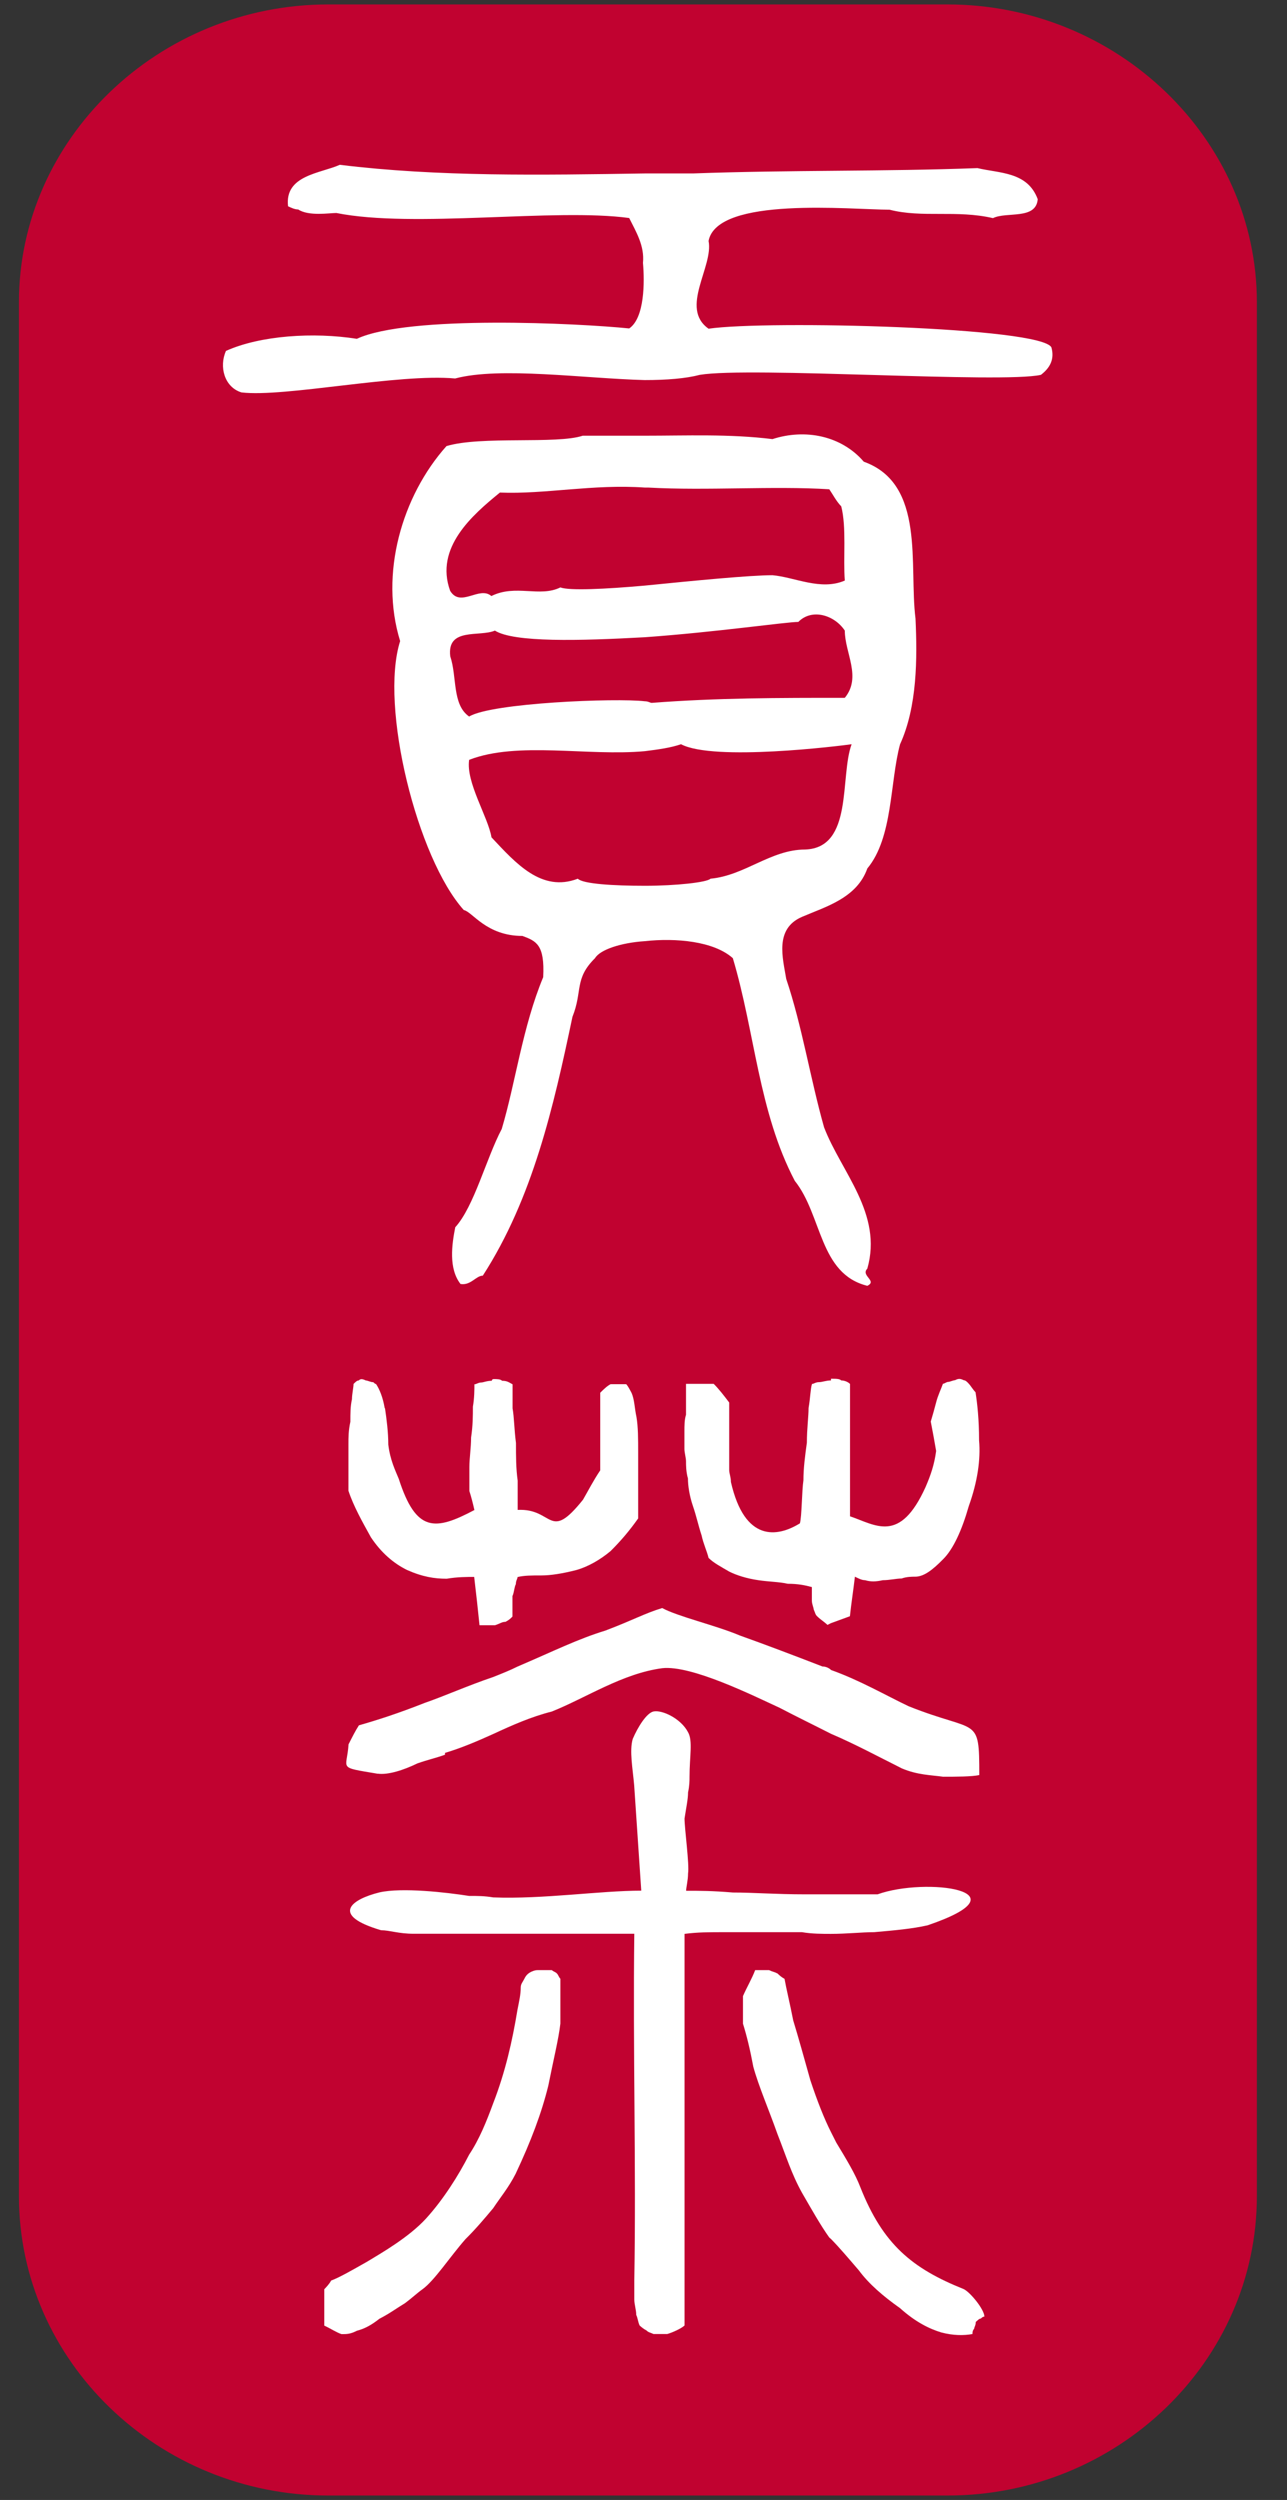
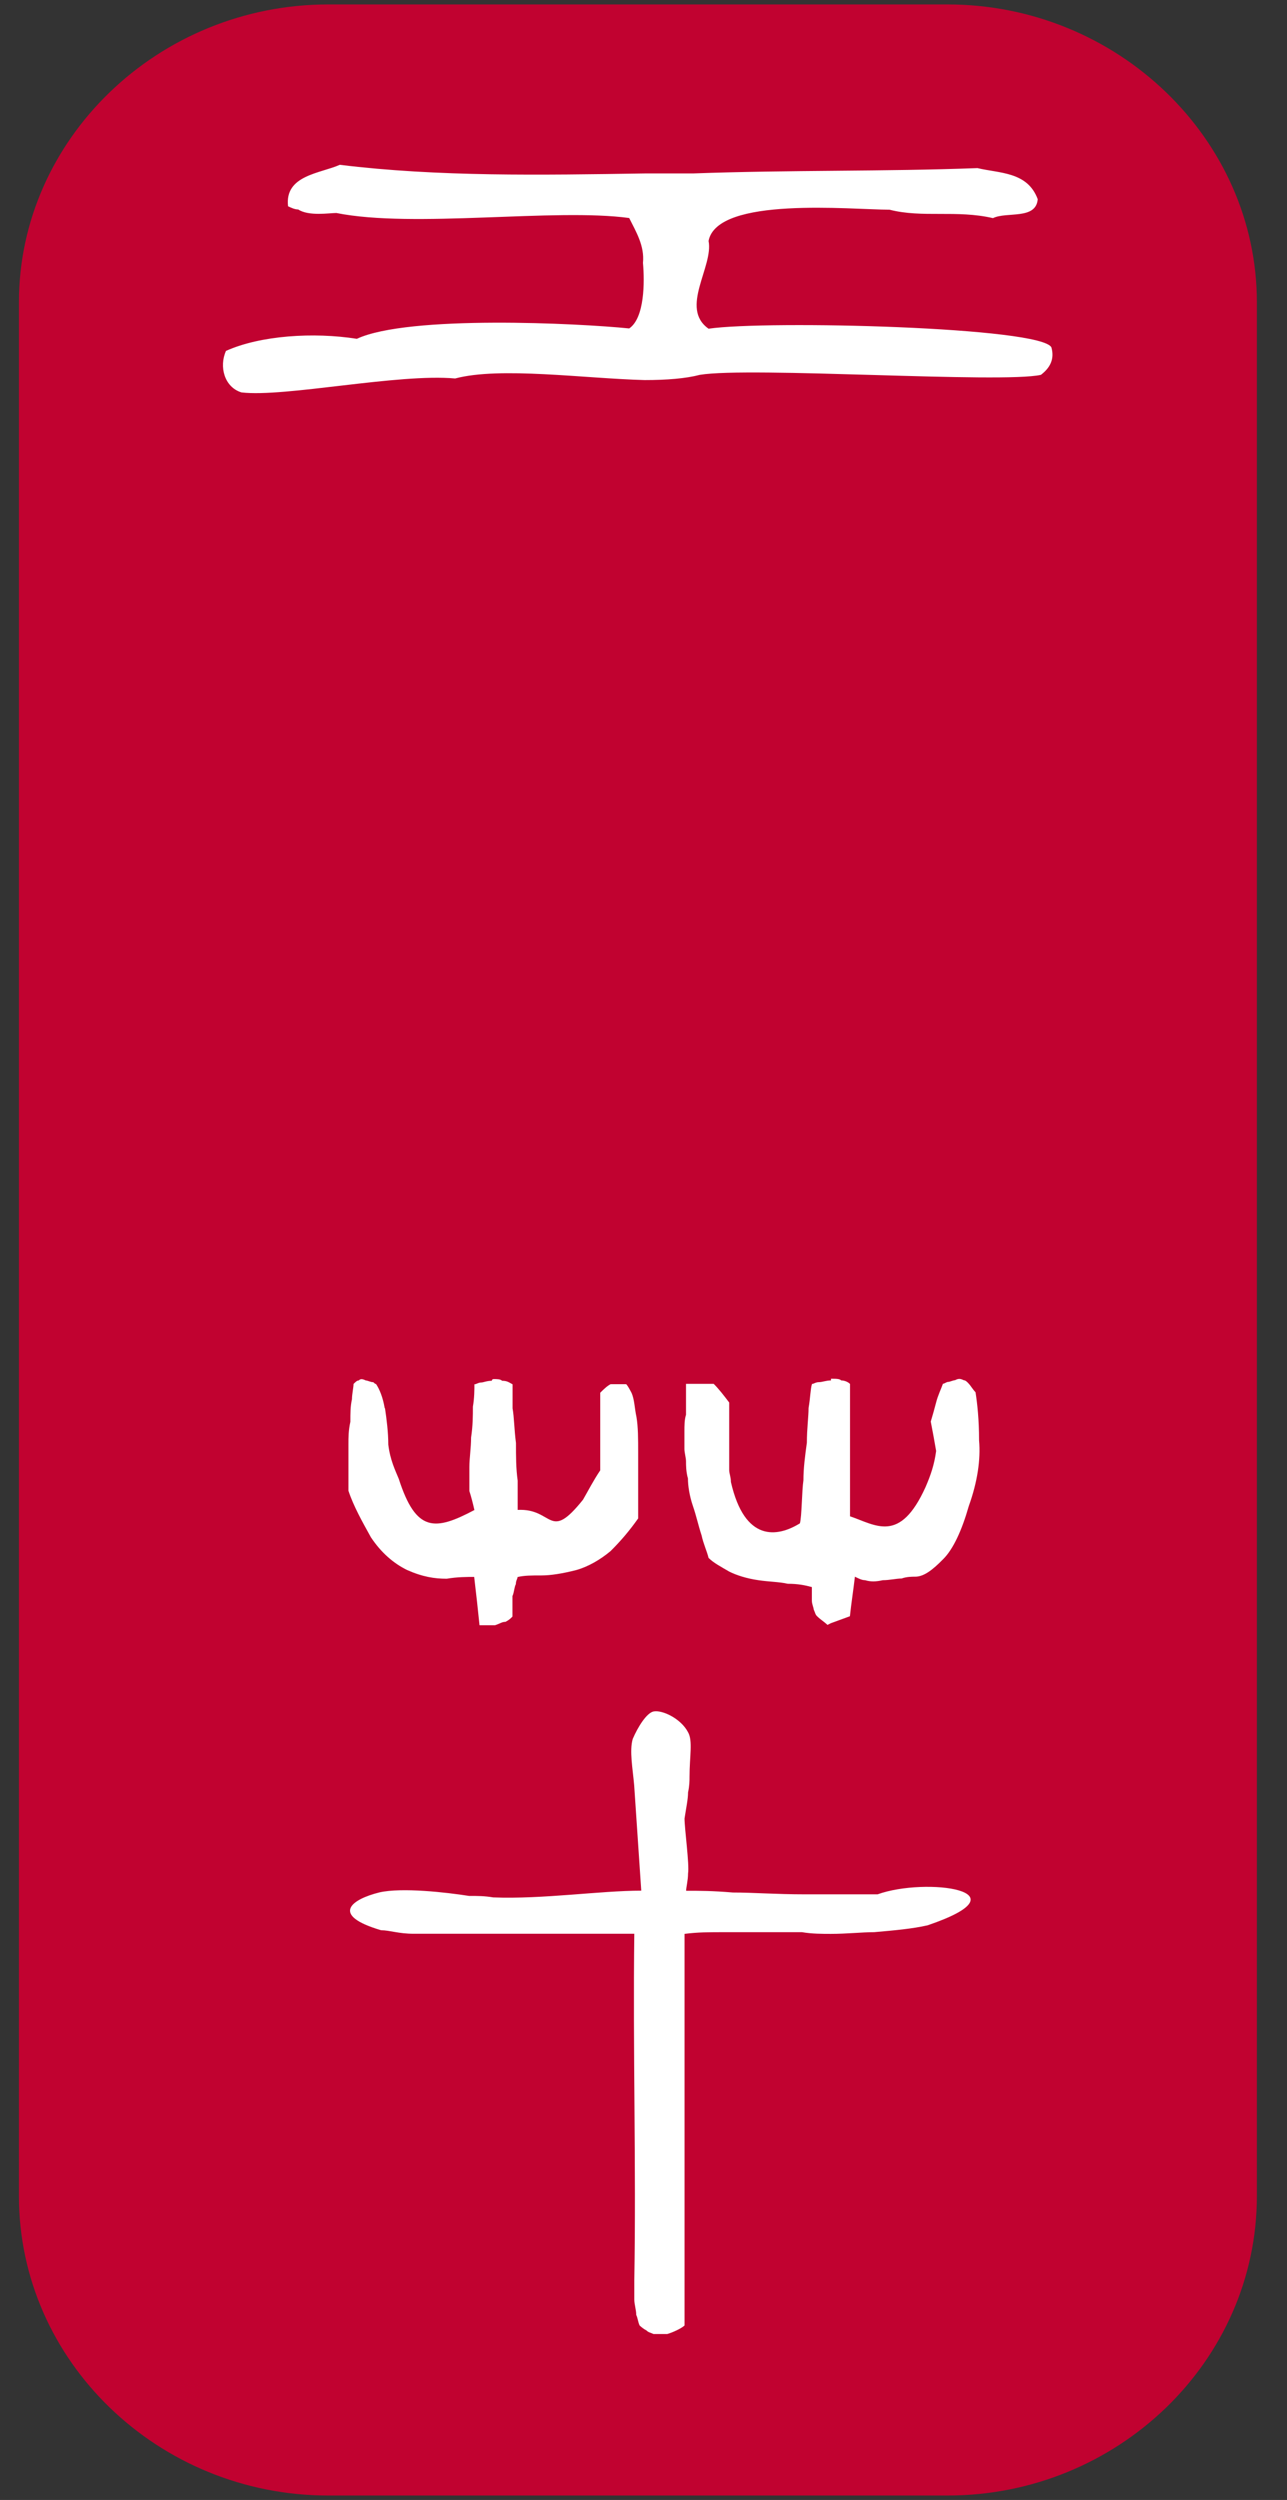
<svg xmlns="http://www.w3.org/2000/svg" width="34" height="66" viewBox="0 0 34 66" fill="none">
  <rect x="0" y="0" width="34" height="66" fill="#333333" stroke="none" />
  <path fill-rule="evenodd" clip-rule="evenodd" d="M8.675 0.117H25.029C29.521 0.117 33.204 3.671 33.204 7.979V57.978C33.204 62.338 29.524 65.883 25.029 65.883H8.675C4.183 65.883 0.5 62.335 0.5 57.978V7.979C0.5 3.671 4.18 0.117 8.675 0.117Z" fill="#C10230" />
-   <path d="M22.817 12.186C22.224 11.5 21.27 11.313 20.407 11.593C19.267 11.452 18.126 11.503 17.034 11.503H15.394C14.711 11.732 12.707 11.503 11.795 11.777C10.616 13.098 10.023 15.15 10.571 16.925C10.023 18.652 11.025 22.663 12.253 24.026C12.482 24.071 12.846 24.709 13.802 24.709C14.166 24.844 14.395 24.938 14.35 25.798C13.802 27.119 13.622 28.575 13.255 29.806C12.846 30.579 12.524 31.855 12.027 32.4C11.937 32.854 11.847 33.489 12.166 33.898C12.436 33.943 12.575 33.678 12.755 33.678C14.076 31.629 14.624 29.216 15.123 26.845C15.397 26.159 15.165 25.846 15.719 25.296C15.851 25.073 16.399 24.889 17.034 24.847C17.855 24.757 18.857 24.847 19.36 25.296C19.947 27.26 20.04 29.352 20.997 31.175C21.725 32.087 21.638 33.63 22.913 33.946C23.187 33.814 22.73 33.681 22.913 33.492C23.326 32.039 22.224 30.946 21.77 29.761C21.409 28.485 21.186 27.074 20.771 25.846C20.681 25.296 20.455 24.522 21.186 24.206C21.824 23.933 22.637 23.707 22.913 22.928C23.593 22.109 23.506 20.656 23.777 19.651C24.234 18.649 24.234 17.376 24.186 16.332C24.009 14.918 24.457 12.776 22.82 12.189L22.817 12.186ZM13.213 13.004C14.398 13.052 15.671 12.776 17.037 12.872H17.13C18.68 12.959 20.41 12.824 21.908 12.917C22.002 13.052 22.092 13.233 22.224 13.368C22.366 13.919 22.273 14.734 22.318 15.327C21.683 15.601 20.997 15.237 20.407 15.186C19.817 15.186 18.358 15.327 17.034 15.46C15.99 15.553 15.036 15.598 14.804 15.508C14.257 15.778 13.622 15.417 12.981 15.736C12.665 15.46 12.166 16.052 11.892 15.598C11.479 14.457 12.482 13.594 13.21 13.001L13.213 13.004ZM21.27 22.428C20.362 22.428 19.679 23.114 18.77 23.198C18.68 23.295 17.858 23.385 17.037 23.385C16.215 23.385 15.397 23.337 15.265 23.198C14.308 23.566 13.625 22.789 12.984 22.106C12.894 21.565 12.304 20.656 12.394 20.06C13.67 19.564 15.533 19.97 17.037 19.831C17.398 19.786 17.72 19.741 17.991 19.648C18.86 20.105 22.182 19.693 22.498 19.648C22.182 20.512 22.549 22.383 21.27 22.428ZM22.318 18.423C20.59 18.423 18.945 18.423 17.218 18.556C17.175 18.556 17.127 18.514 17.037 18.514C16.27 18.423 12.984 18.556 12.394 18.917C11.94 18.601 12.078 17.873 11.895 17.328C11.802 16.555 12.668 16.823 13.074 16.648C13.577 16.964 15.31 16.919 17.037 16.823C18.902 16.69 20.774 16.419 21.09 16.419C21.451 16.052 22.047 16.239 22.318 16.648C22.318 17.238 22.769 17.873 22.318 18.423Z" fill="white" />
  <path d="M27.779 9.177C27.556 8.632 20.268 8.452 18.719 8.678C17.946 8.136 18.854 7.038 18.719 6.361C18.945 5.175 22.495 5.536 23.5 5.536C24.364 5.759 25.272 5.536 26.232 5.759C26.593 5.581 27.369 5.81 27.415 5.259C27.144 4.531 26.413 4.579 25.823 4.438C23.359 4.531 20.861 4.486 18.307 4.579H17.031C14.302 4.622 11.57 4.67 8.976 4.351C8.471 4.579 7.514 4.622 7.61 5.446C7.7 5.488 7.788 5.53 7.878 5.53C8.158 5.714 8.699 5.623 8.886 5.623C10.929 6.033 14.663 5.488 16.622 5.756C16.805 6.123 17.031 6.49 16.986 6.941C17.031 7.441 17.031 8.395 16.622 8.671C15.304 8.536 10.793 8.31 9.427 8.945C8.287 8.765 6.879 8.855 5.97 9.264C5.784 9.676 5.925 10.221 6.379 10.36C7.517 10.495 10.523 9.854 12.024 9.992C13.207 9.676 15.436 9.992 17.031 10.034C17.621 10.034 18.123 9.992 18.487 9.896C19.814 9.676 26.461 10.128 27.499 9.896C27.731 9.719 27.866 9.49 27.776 9.171L27.779 9.177Z" fill="white" />
  <path d="M22.456 40.036V36.537C22.411 36.489 22.317 36.444 22.224 36.444C22.179 36.399 22.092 36.399 21.953 36.399V36.444C21.821 36.444 21.725 36.489 21.637 36.489C21.544 36.489 21.499 36.537 21.451 36.537C21.409 36.672 21.409 36.898 21.361 37.172C21.361 37.401 21.316 37.717 21.316 38.087C21.267 38.442 21.225 38.761 21.225 39.08C21.183 39.353 21.183 40.033 21.132 40.217C20.536 40.584 19.673 40.719 19.309 39.125C19.309 38.992 19.264 38.902 19.264 38.809V37.027C19.128 36.847 18.99 36.669 18.854 36.534H18.123V37.349C18.081 37.485 18.081 37.626 18.081 37.807V38.255C18.081 38.348 18.123 38.487 18.123 38.58C18.123 38.673 18.123 38.857 18.174 39.031C18.174 39.218 18.213 39.489 18.307 39.763C18.4 40.033 18.445 40.262 18.535 40.536C18.584 40.764 18.674 40.945 18.719 41.129C18.854 41.264 19.038 41.357 19.264 41.49C19.447 41.583 19.721 41.673 20.037 41.718C20.311 41.76 20.587 41.76 20.81 41.812C21.087 41.812 21.267 41.851 21.448 41.899V42.257C21.448 42.35 21.496 42.443 21.496 42.489C21.538 42.582 21.538 42.624 21.586 42.669C21.68 42.762 21.764 42.807 21.86 42.898L21.95 42.853L22.453 42.669C22.492 42.305 22.543 41.989 22.585 41.625C22.682 41.673 22.766 41.718 22.856 41.718C22.994 41.76 23.136 41.76 23.32 41.718C23.5 41.718 23.681 41.673 23.819 41.673C23.954 41.625 24.09 41.625 24.18 41.625C24.409 41.625 24.643 41.441 24.911 41.168C25.182 40.903 25.411 40.4 25.594 39.76C25.823 39.122 25.91 38.529 25.865 38.026C25.865 37.482 25.82 37.069 25.772 36.757C25.688 36.666 25.639 36.576 25.594 36.531C25.552 36.483 25.504 36.438 25.459 36.438C25.369 36.392 25.317 36.392 25.23 36.438C25.182 36.438 25.092 36.483 25.047 36.483C25.002 36.483 24.953 36.531 24.911 36.531C24.863 36.666 24.776 36.844 24.731 37.024C24.683 37.211 24.643 37.346 24.589 37.53C24.643 37.804 24.683 38.029 24.731 38.306C24.683 38.667 24.589 38.941 24.451 39.26C23.771 40.761 23.139 40.262 22.453 40.03L22.456 40.036Z" fill="white" />
-   <path d="M14.579 52.012H14.215C14.172 52.012 14.13 52.012 14.031 52.057C13.944 52.102 13.896 52.15 13.851 52.243C13.805 52.334 13.757 52.379 13.757 52.469C13.757 52.656 13.715 52.83 13.67 53.062C13.535 53.88 13.351 54.699 13.032 55.52C12.849 56.017 12.665 56.474 12.394 56.883C12.117 57.425 11.714 58.066 11.257 58.568C10.8 59.068 10.071 59.483 9.704 59.706C9.295 59.937 8.979 60.121 8.747 60.208C8.702 60.298 8.612 60.389 8.567 60.437V61.397C8.747 61.481 8.892 61.58 9.024 61.622C9.16 61.622 9.253 61.622 9.43 61.532C9.614 61.484 9.795 61.397 10.023 61.216C10.297 61.075 10.477 60.939 10.7 60.804C10.887 60.665 11.025 60.533 11.161 60.437C11.479 60.208 11.892 59.573 12.298 59.113C12.572 58.842 12.8 58.571 13.029 58.297C13.21 58.024 13.438 57.75 13.622 57.389C14.031 56.519 14.305 55.791 14.485 55.063C14.621 54.377 14.756 53.838 14.804 53.423V52.24C14.756 52.189 14.756 52.147 14.711 52.099C14.666 52.054 14.621 52.054 14.576 52.009L14.579 52.012Z" fill="white" />
  <path d="M21.953 51.055C22.366 51.055 22.769 51.01 23.094 51.01C23.636 50.962 24.093 50.922 24.505 50.829C27.186 49.917 24.454 49.553 23.184 50.011H21.27C20.497 50.011 19.904 49.963 19.36 49.963C18.815 49.917 18.49 49.917 18.126 49.917C18.126 49.827 18.177 49.644 18.177 49.46C18.216 49.234 18.084 48.278 18.084 48.01C18.126 47.73 18.177 47.501 18.177 47.321C18.216 47.14 18.216 47.005 18.216 46.909C18.216 46.367 18.307 45.958 18.177 45.732C17.988 45.368 17.491 45.136 17.263 45.184C17.082 45.224 16.853 45.588 16.715 45.91C16.625 46.226 16.715 46.686 16.754 47.137L16.941 49.914C15.848 49.914 14.347 50.143 13.029 50.092C12.8 50.053 12.62 50.053 12.391 50.053C11.798 49.96 10.619 49.824 10.023 49.96C9.295 50.14 8.702 50.555 10.068 50.959C10.297 50.959 10.523 51.052 10.932 51.052H16.757C16.718 54.106 16.808 57.154 16.757 60.205V60.708C16.757 60.84 16.808 60.978 16.808 61.114C16.853 61.21 16.853 61.3 16.898 61.394C16.944 61.436 16.992 61.478 17.085 61.529C17.13 61.577 17.175 61.577 17.266 61.619H17.627C17.771 61.577 17.991 61.478 18.084 61.394V51.055C18.448 51.01 18.677 51.01 19.221 51.01H21.186C21.451 51.055 21.725 51.055 21.953 51.055Z" fill="white" />
-   <path d="M9.978 46.825C10.249 46.864 10.664 46.731 11.028 46.554C11.302 46.457 11.528 46.409 11.756 46.325V46.277C12.211 46.141 12.623 45.961 13.032 45.777C13.531 45.546 14.031 45.323 14.579 45.185C15.493 44.818 16.447 44.18 17.494 44.041C18.268 43.954 19.904 44.769 20.593 45.085C21.048 45.323 21.502 45.543 21.956 45.774C22.591 46.045 23.187 46.367 23.825 46.686C24.237 46.861 24.592 46.861 24.914 46.906C25.233 46.906 25.691 46.906 25.871 46.861C25.871 45.272 25.826 45.774 24.006 45.046C23.413 44.766 22.73 44.366 21.956 44.089C21.908 44.041 21.824 43.996 21.728 43.996C20.912 43.68 20.184 43.406 19.546 43.178C18.902 42.907 17.907 42.678 17.494 42.453C17.037 42.591 16.721 42.772 15.993 43.048C15.262 43.271 14.627 43.59 13.67 43.999C13.486 44.092 13.258 44.183 13.032 44.273C12.346 44.505 11.756 44.772 11.215 44.959C10.529 45.23 9.981 45.407 9.482 45.549C9.391 45.687 9.301 45.868 9.208 46.051C9.166 46.731 8.895 46.644 9.981 46.828L9.978 46.825Z" fill="white" />
-   <path d="M25.462 60.434C24.093 59.886 23.326 59.251 22.73 57.747C22.591 57.386 22.369 57.022 22.092 56.564C22.047 56.474 22.002 56.387 21.956 56.294C21.77 55.926 21.593 55.475 21.409 54.922C21.231 54.29 21.093 53.79 20.955 53.339C20.864 52.875 20.774 52.514 20.726 52.243C20.636 52.192 20.593 52.15 20.542 52.102C20.458 52.057 20.41 52.057 20.317 52.012H19.95C19.862 52.243 19.727 52.469 19.628 52.698V53.426C19.727 53.742 19.817 54.112 19.901 54.563C20.037 55.063 20.314 55.704 20.539 56.339C20.771 56.931 20.909 57.389 21.186 57.888C21.451 58.346 21.683 58.758 21.908 59.071L21.956 59.113C22.182 59.344 22.414 59.618 22.688 59.937C22.956 60.298 23.326 60.617 23.777 60.936C24.186 61.303 24.55 61.481 24.866 61.577C25.185 61.661 25.462 61.661 25.691 61.619C25.691 61.577 25.691 61.529 25.736 61.478C25.736 61.436 25.778 61.394 25.778 61.3C25.826 61.258 25.871 61.21 25.913 61.21C25.945 61.176 25.976 61.159 26.006 61.159C26.006 60.978 25.645 60.527 25.462 60.434Z" fill="white" />
  <path d="M10.162 37.172C10.117 36.898 10.026 36.672 9.933 36.537C9.888 36.537 9.888 36.489 9.843 36.489C9.798 36.489 9.704 36.444 9.662 36.444C9.569 36.399 9.521 36.399 9.479 36.444C9.43 36.444 9.388 36.489 9.34 36.537C9.34 36.624 9.298 36.808 9.298 36.94C9.256 37.127 9.256 37.31 9.256 37.536C9.205 37.765 9.205 37.945 9.205 38.129V39.356C9.34 39.766 9.572 40.175 9.798 40.584C10.071 40.993 10.393 41.27 10.751 41.447C11.164 41.631 11.482 41.679 11.802 41.679C12.078 41.631 12.346 41.631 12.527 41.631C12.581 42.085 12.626 42.495 12.668 42.907H13.077C13.216 42.862 13.258 42.817 13.354 42.817C13.444 42.771 13.489 42.729 13.538 42.678V42.136C13.583 42.046 13.583 41.908 13.628 41.821C13.628 41.727 13.673 41.679 13.673 41.634C13.857 41.592 14.034 41.592 14.311 41.592C14.54 41.592 14.858 41.544 15.223 41.45C15.536 41.363 15.857 41.177 16.128 40.951C16.402 40.68 16.631 40.409 16.859 40.087V38.357C16.859 37.99 16.859 37.674 16.814 37.407C16.763 37.178 16.763 36.943 16.682 36.769C16.634 36.678 16.586 36.588 16.544 36.543H16.131C16.041 36.588 15.948 36.678 15.857 36.769V38.818C15.674 39.089 15.536 39.362 15.403 39.591C14.494 40.728 14.63 39.814 13.676 39.862V39.089C13.631 38.77 13.631 38.451 13.631 38.096C13.583 37.725 13.583 37.41 13.541 37.181V36.546C13.447 36.498 13.405 36.453 13.264 36.453C13.222 36.408 13.128 36.408 13.041 36.408C13.041 36.408 12.993 36.408 12.993 36.453C12.858 36.453 12.767 36.498 12.719 36.498C12.632 36.498 12.587 36.546 12.533 36.546C12.533 36.681 12.533 36.907 12.493 37.136C12.493 37.361 12.493 37.638 12.445 37.951C12.445 38.228 12.4 38.502 12.4 38.727V39.365C12.445 39.501 12.491 39.681 12.533 39.865C11.492 40.416 10.992 40.461 10.535 39.043C10.444 38.821 10.306 38.544 10.258 38.138C10.258 37.819 10.213 37.458 10.171 37.181L10.162 37.172Z" fill="white" />
</svg>